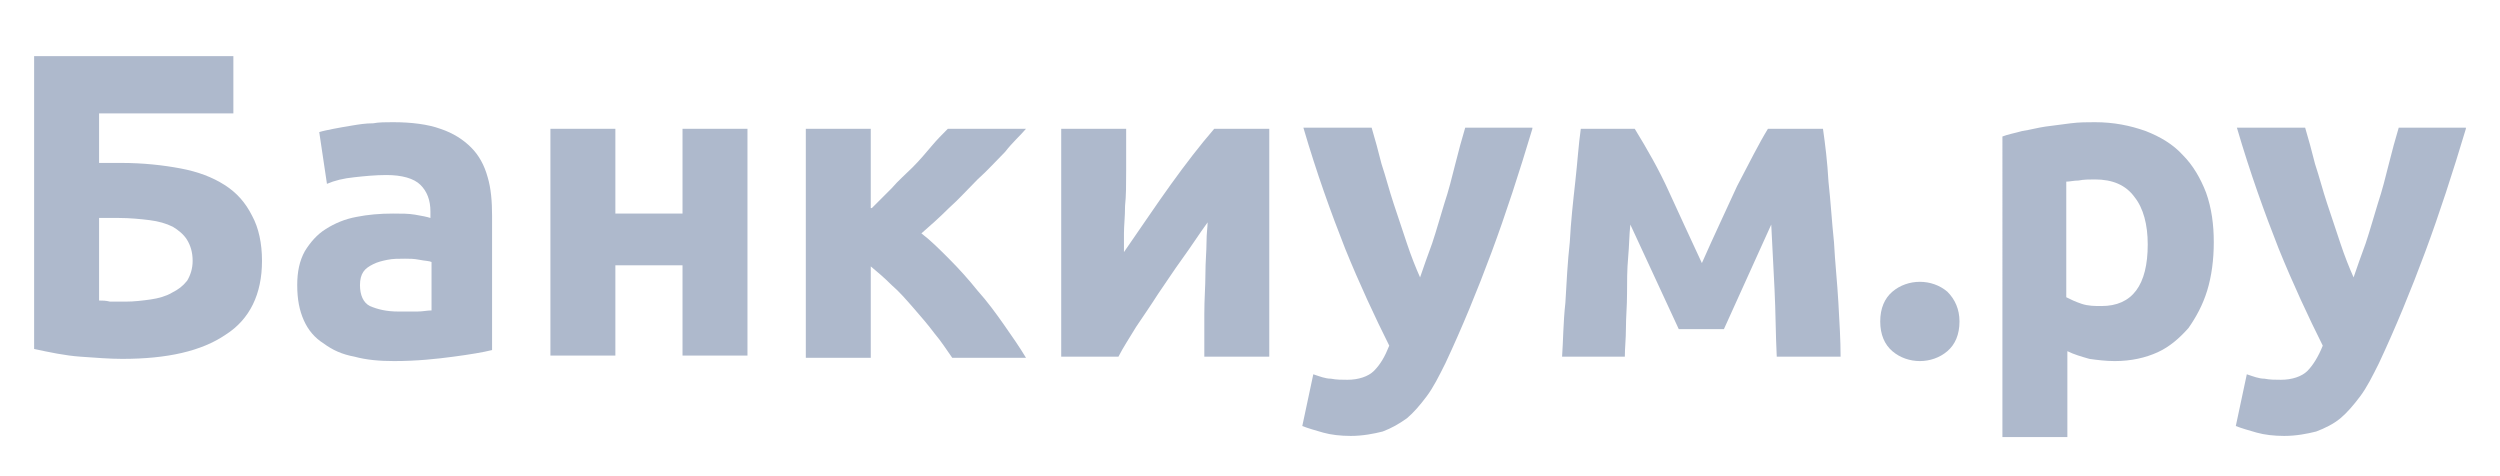
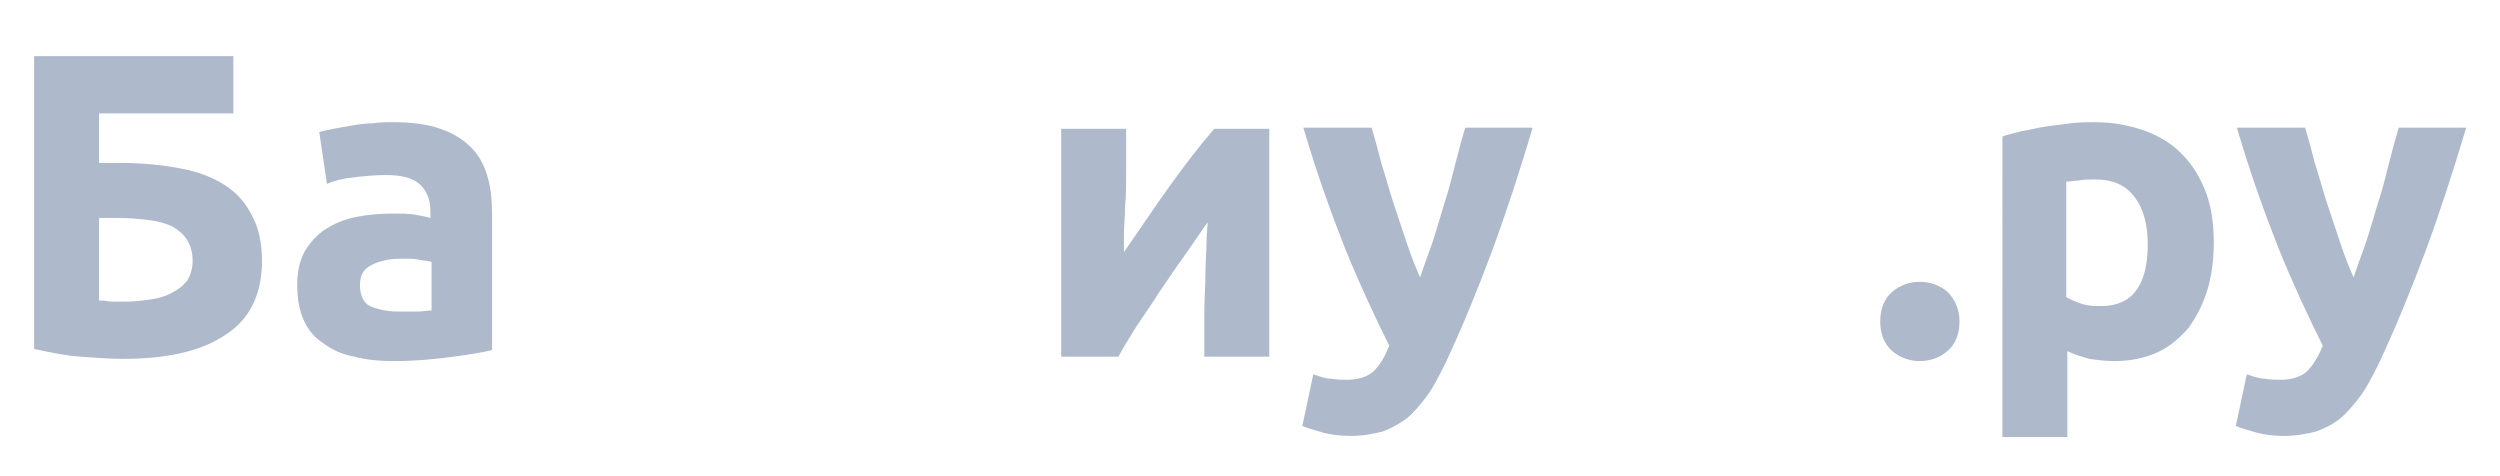
<svg xmlns="http://www.w3.org/2000/svg" version="1.1" id="Слой_1" x="0px" y="0px" viewBox="0 0 227.1 43.2" style="enable-background:new 0 0 227.1 43.2;" xml:space="preserve">
  <style type="text/css">
	.st0{fill:#AEB9CC;}
	.st1{fill:#1D1F22;}
	.st2{fill:#35A2DB;}
	.st3{fill:#06A8F2;}
</style>
  <g>
    <path class="st0" d="M9,10.3v4.5h2c2,0,3.8,0.2,5.4,0.5c1.6,0.3,2.9,0.8,4,1.5c1.1,0.7,1.9,1.6,2.5,2.8c0.6,1.1,0.9,2.5,0.9,4.1   c0,3-1.1,5.3-3.3,6.7c-2.2,1.5-5.3,2.2-9.4,2.2c-1.1,0-2.4-0.1-3.8-0.2c-1.4-0.1-2.8-0.4-4.2-0.7V5.1h18.1v5.2H9z M11.4,27.4   c0.8,0,1.6-0.1,2.3-0.2c0.7-0.1,1.4-0.3,1.9-0.6c0.6-0.3,1-0.6,1.4-1.1c0.3-0.5,0.5-1.1,0.5-1.8c0-0.8-0.2-1.4-0.5-1.9   c-0.3-0.5-0.8-0.9-1.3-1.2c-0.6-0.3-1.3-0.5-2.1-0.6c-0.8-0.1-1.8-0.2-2.8-0.2H9v7.5c0.3,0,0.6,0,1,0.1   C10.5,27.4,10.9,27.4,11.4,27.4z" />
    <path class="st0" d="M35.7,11.1c1.7,0,3.2,0.2,4.3,0.6c1.2,0.4,2.1,1,2.8,1.7c0.7,0.7,1.2,1.6,1.5,2.7c0.3,1,0.4,2.2,0.4,3.5v12.2   c-0.8,0.2-2,0.4-3.5,0.6c-1.5,0.2-3.3,0.4-5.4,0.4c-1.3,0-2.5-0.1-3.6-0.4c-1.1-0.2-2-0.6-2.8-1.2c-0.8-0.5-1.4-1.2-1.8-2.1   c-0.4-0.9-0.6-1.9-0.6-3.2c0-1.2,0.2-2.2,0.7-3.1c0.5-0.8,1.1-1.5,1.9-2c0.8-0.5,1.7-0.9,2.8-1.1c1-0.2,2.1-0.3,3.3-0.3   c0.8,0,1.4,0,2,0.1c0.6,0.1,1.1,0.2,1.4,0.3v-0.6c0-1-0.3-1.8-0.9-2.4c-0.6-0.6-1.7-0.9-3.1-0.9c-1,0-2,0.1-2.9,0.2   c-1,0.1-1.8,0.3-2.5,0.6l-0.7-4.7c0.3-0.1,0.8-0.2,1.3-0.3c0.5-0.1,1.1-0.2,1.7-0.3c0.6-0.1,1.2-0.2,1.9-0.2   C34.4,11.1,35.1,11.1,35.7,11.1z M36.2,28.3c0.6,0,1.1,0,1.7,0c0.5,0,0.9-0.1,1.3-0.1v-4.4c-0.2-0.1-0.6-0.1-1.1-0.2   c-0.5-0.1-0.9-0.1-1.3-0.1c-0.6,0-1.1,0-1.6,0.1c-0.5,0.1-0.9,0.2-1.3,0.4s-0.7,0.4-0.9,0.7c-0.2,0.3-0.3,0.7-0.3,1.2   c0,0.9,0.3,1.6,0.9,1.9C34.3,28.1,35.1,28.3,36.2,28.3z" />
-     <path class="st0" d="M67.9,32.3H62v-8.2h-6.1v8.2h-5.9V11.7h5.9v7.7H62v-7.7h5.9V32.3z" />
-     <path class="st0" d="M79.2,18.9c0.6-0.6,1.2-1.2,1.8-1.8c0.6-0.7,1.3-1.3,1.9-1.9c0.6-0.6,1.2-1.3,1.7-1.9c0.5-0.6,1-1.1,1.5-1.6   h7.1c-0.5,0.6-1.2,1.2-1.9,2.1c-0.8,0.8-1.6,1.7-2.5,2.5c-0.9,0.9-1.7,1.8-2.6,2.6c-0.9,0.9-1.7,1.6-2.5,2.3   c0.8,0.6,1.6,1.4,2.5,2.3c0.9,0.9,1.8,1.9,2.6,2.9c0.9,1,1.7,2.1,2.4,3.1s1.4,2,2,3h-6.7c-0.5-0.7-1-1.5-1.6-2.2   c-0.6-0.8-1.2-1.5-1.9-2.3s-1.3-1.5-2-2.1c-0.7-0.7-1.3-1.2-1.9-1.7v8.3h-5.9V11.7h5.9V18.9z" />
    <path class="st0" d="M115.3,11.7v20.7h-5.9c0-1.3,0-2.6,0-3.9c0-1.3,0.1-2.5,0.1-3.6c0-1.1,0.1-2.1,0.1-2.9c0-0.8,0.1-1.4,0.1-1.8   c-0.8,1.1-1.5,2.2-2.3,3.3c-0.8,1.1-1.5,2.2-2.2,3.2c-0.7,1.1-1.4,2.1-2,3c-0.6,1-1.2,1.9-1.6,2.7h-5.2V11.7h5.9c0,1.3,0,2.6,0,3.8   c0,1.2,0,2.3-0.1,3.2c0,1-0.1,1.8-0.1,2.5c0,0.7,0,1.3,0,1.7c1.6-2.3,3-4.4,4.3-6.2c1.3-1.8,2.6-3.5,3.9-5H115.3z" />
    <path class="st0" d="M139.2,11.7c-1.2,4-2.4,7.7-3.7,11.2c-1.3,3.5-2.7,6.9-4.2,10.1c-0.6,1.2-1.1,2.2-1.7,3   c-0.6,0.8-1.2,1.5-1.8,2c-0.7,0.5-1.4,0.9-2.2,1.2c-0.8,0.2-1.8,0.4-2.9,0.4c-0.9,0-1.8-0.1-2.5-0.3s-1.4-0.4-1.9-0.6l1-4.7   c0.6,0.2,1.1,0.4,1.6,0.4c0.5,0.1,1,0.1,1.5,0.1c1,0,1.9-0.3,2.4-0.8c0.6-0.6,1-1.3,1.4-2.3c-1.3-2.6-2.7-5.6-4-8.8   c-1.3-3.3-2.6-6.9-3.8-11h6.2c0.3,1,0.6,2.1,0.9,3.3c0.4,1.2,0.7,2.4,1.1,3.6c0.4,1.2,0.8,2.4,1.2,3.6c0.4,1.2,0.8,2.2,1.2,3.1   c0.3-0.9,0.7-2,1.1-3.1c0.4-1.2,0.7-2.3,1.1-3.6c0.4-1.2,0.7-2.4,1-3.6c0.3-1.2,0.6-2.3,0.9-3.3H139.2z" />
-     <path class="st0" d="M148.1,20.4c-0.1,0.9-0.1,1.9-0.2,3c-0.1,1.1-0.1,2.2-0.1,3.3c0,1.1-0.1,2.1-0.1,3.1c0,1-0.1,1.8-0.1,2.6h-5.7   c0.1-1.4,0.1-3.1,0.3-4.9c0.1-1.8,0.2-3.7,0.4-5.5c0.1-1.9,0.3-3.7,0.5-5.5c0.2-1.8,0.3-3.4,0.5-4.8h4.9c1.1,1.8,2.2,3.7,3.1,5.7   c0.9,2,1.9,4.1,3,6.5c1.1-2.5,2.2-4.8,3.2-7c1.1-2.1,2-3.9,2.8-5.2h5c0.2,1.4,0.4,3,0.5,4.8c0.2,1.8,0.3,3.6,0.5,5.5   c0.1,1.9,0.3,3.7,0.4,5.5c0.1,1.8,0.2,3.4,0.2,4.9h-5.8c-0.1-2-0.1-4.1-0.2-6.1c-0.1-2-0.2-4-0.3-5.9l-4.3,9.5h-4.1L148.1,20.4z" />
    <path class="st0" d="M178,29.2c0,1.2-0.4,2.1-1.1,2.7c-0.7,0.6-1.6,0.9-2.5,0.9c-0.9,0-1.8-0.3-2.5-0.9c-0.7-0.6-1.1-1.5-1.1-2.7   c0-1.2,0.4-2.1,1.1-2.7c0.7-0.6,1.6-0.9,2.5-0.9c0.9,0,1.8,0.3,2.5,0.9C177.6,27.2,178,28.1,178,29.2z" />
    <path class="st0" d="M201.1,22c0,1.6-0.2,3.1-0.6,4.4c-0.4,1.3-1,2.4-1.7,3.4c-0.8,0.9-1.7,1.7-2.8,2.2c-1.1,0.5-2.4,0.8-3.9,0.8   c-0.8,0-1.6-0.1-2.3-0.2c-0.7-0.2-1.4-0.4-2-0.7v7.8h-5.9V12.4c0.5-0.2,1.1-0.3,1.8-0.5c0.7-0.1,1.4-0.3,2.1-0.4   c0.7-0.1,1.5-0.2,2.3-0.3s1.5-0.1,2.2-0.1c1.7,0,3.2,0.3,4.6,0.8c1.3,0.5,2.5,1.2,3.4,2.2c0.9,0.9,1.6,2.1,2.1,3.4   C200.9,18.9,201.1,20.4,201.1,22z M195.1,22.2c0-1.8-0.4-3.3-1.2-4.3c-0.8-1.1-2-1.6-3.6-1.6c-0.5,0-1,0-1.5,0.1   c-0.4,0-0.8,0.1-1.1,0.1V27c0.4,0.2,0.8,0.4,1.4,0.6s1.2,0.2,1.8,0.2C193.7,27.8,195.1,25.9,195.1,22.2z" />
    <path class="st0" d="M224,11.7c-1.2,4-2.4,7.7-3.7,11.2c-1.3,3.5-2.7,6.9-4.2,10.1c-0.6,1.2-1.1,2.2-1.7,3c-0.6,0.8-1.2,1.5-1.8,2   s-1.4,0.9-2.2,1.2c-0.8,0.2-1.8,0.4-2.9,0.4c-0.9,0-1.8-0.1-2.5-0.3s-1.4-0.4-1.9-0.6l1-4.7c0.6,0.2,1.1,0.4,1.6,0.4   c0.5,0.1,1,0.1,1.5,0.1c1,0,1.9-0.3,2.4-0.8s1-1.3,1.4-2.3c-1.3-2.6-2.7-5.6-4-8.8c-1.3-3.3-2.6-6.9-3.8-11h6.2   c0.3,1,0.6,2.1,0.9,3.3c0.4,1.2,0.7,2.4,1.1,3.6c0.4,1.2,0.8,2.4,1.2,3.6c0.4,1.2,0.8,2.2,1.2,3.1c0.3-0.9,0.7-2,1.1-3.1   c0.4-1.2,0.7-2.3,1.1-3.6c0.4-1.2,0.7-2.4,1-3.6c0.3-1.2,0.6-2.3,0.9-3.3H224z" />
  </g>
</svg>